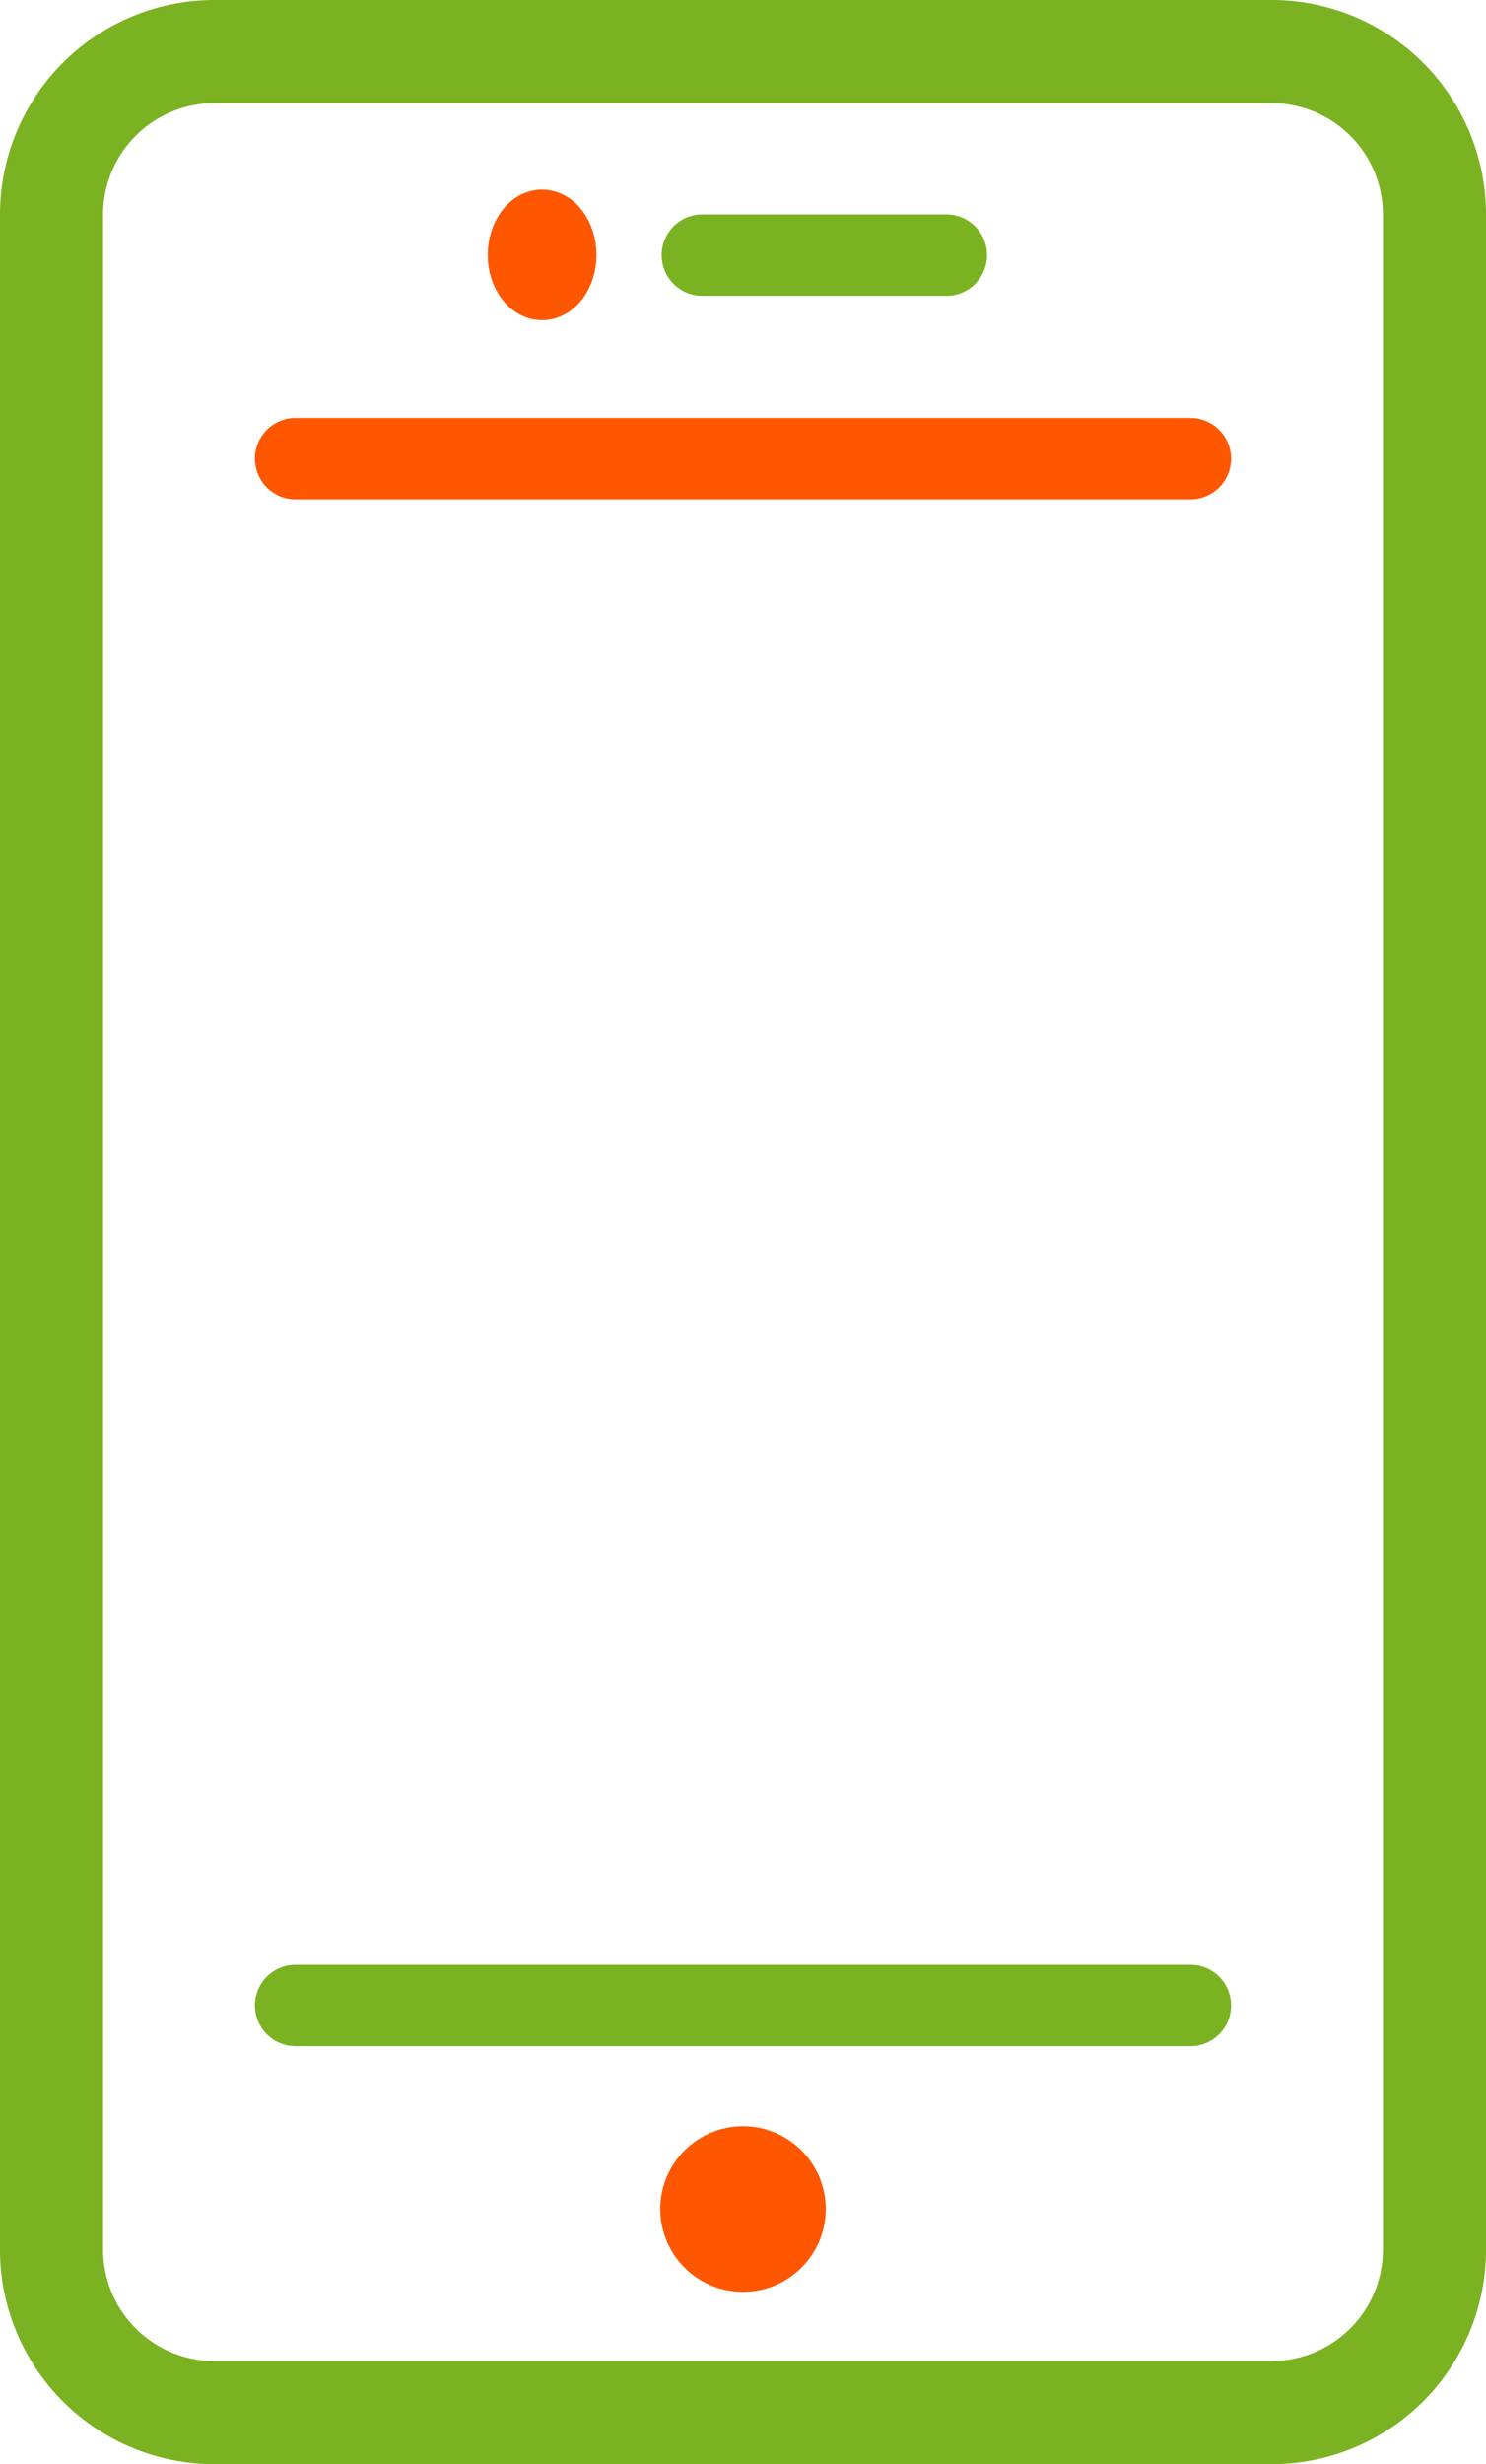
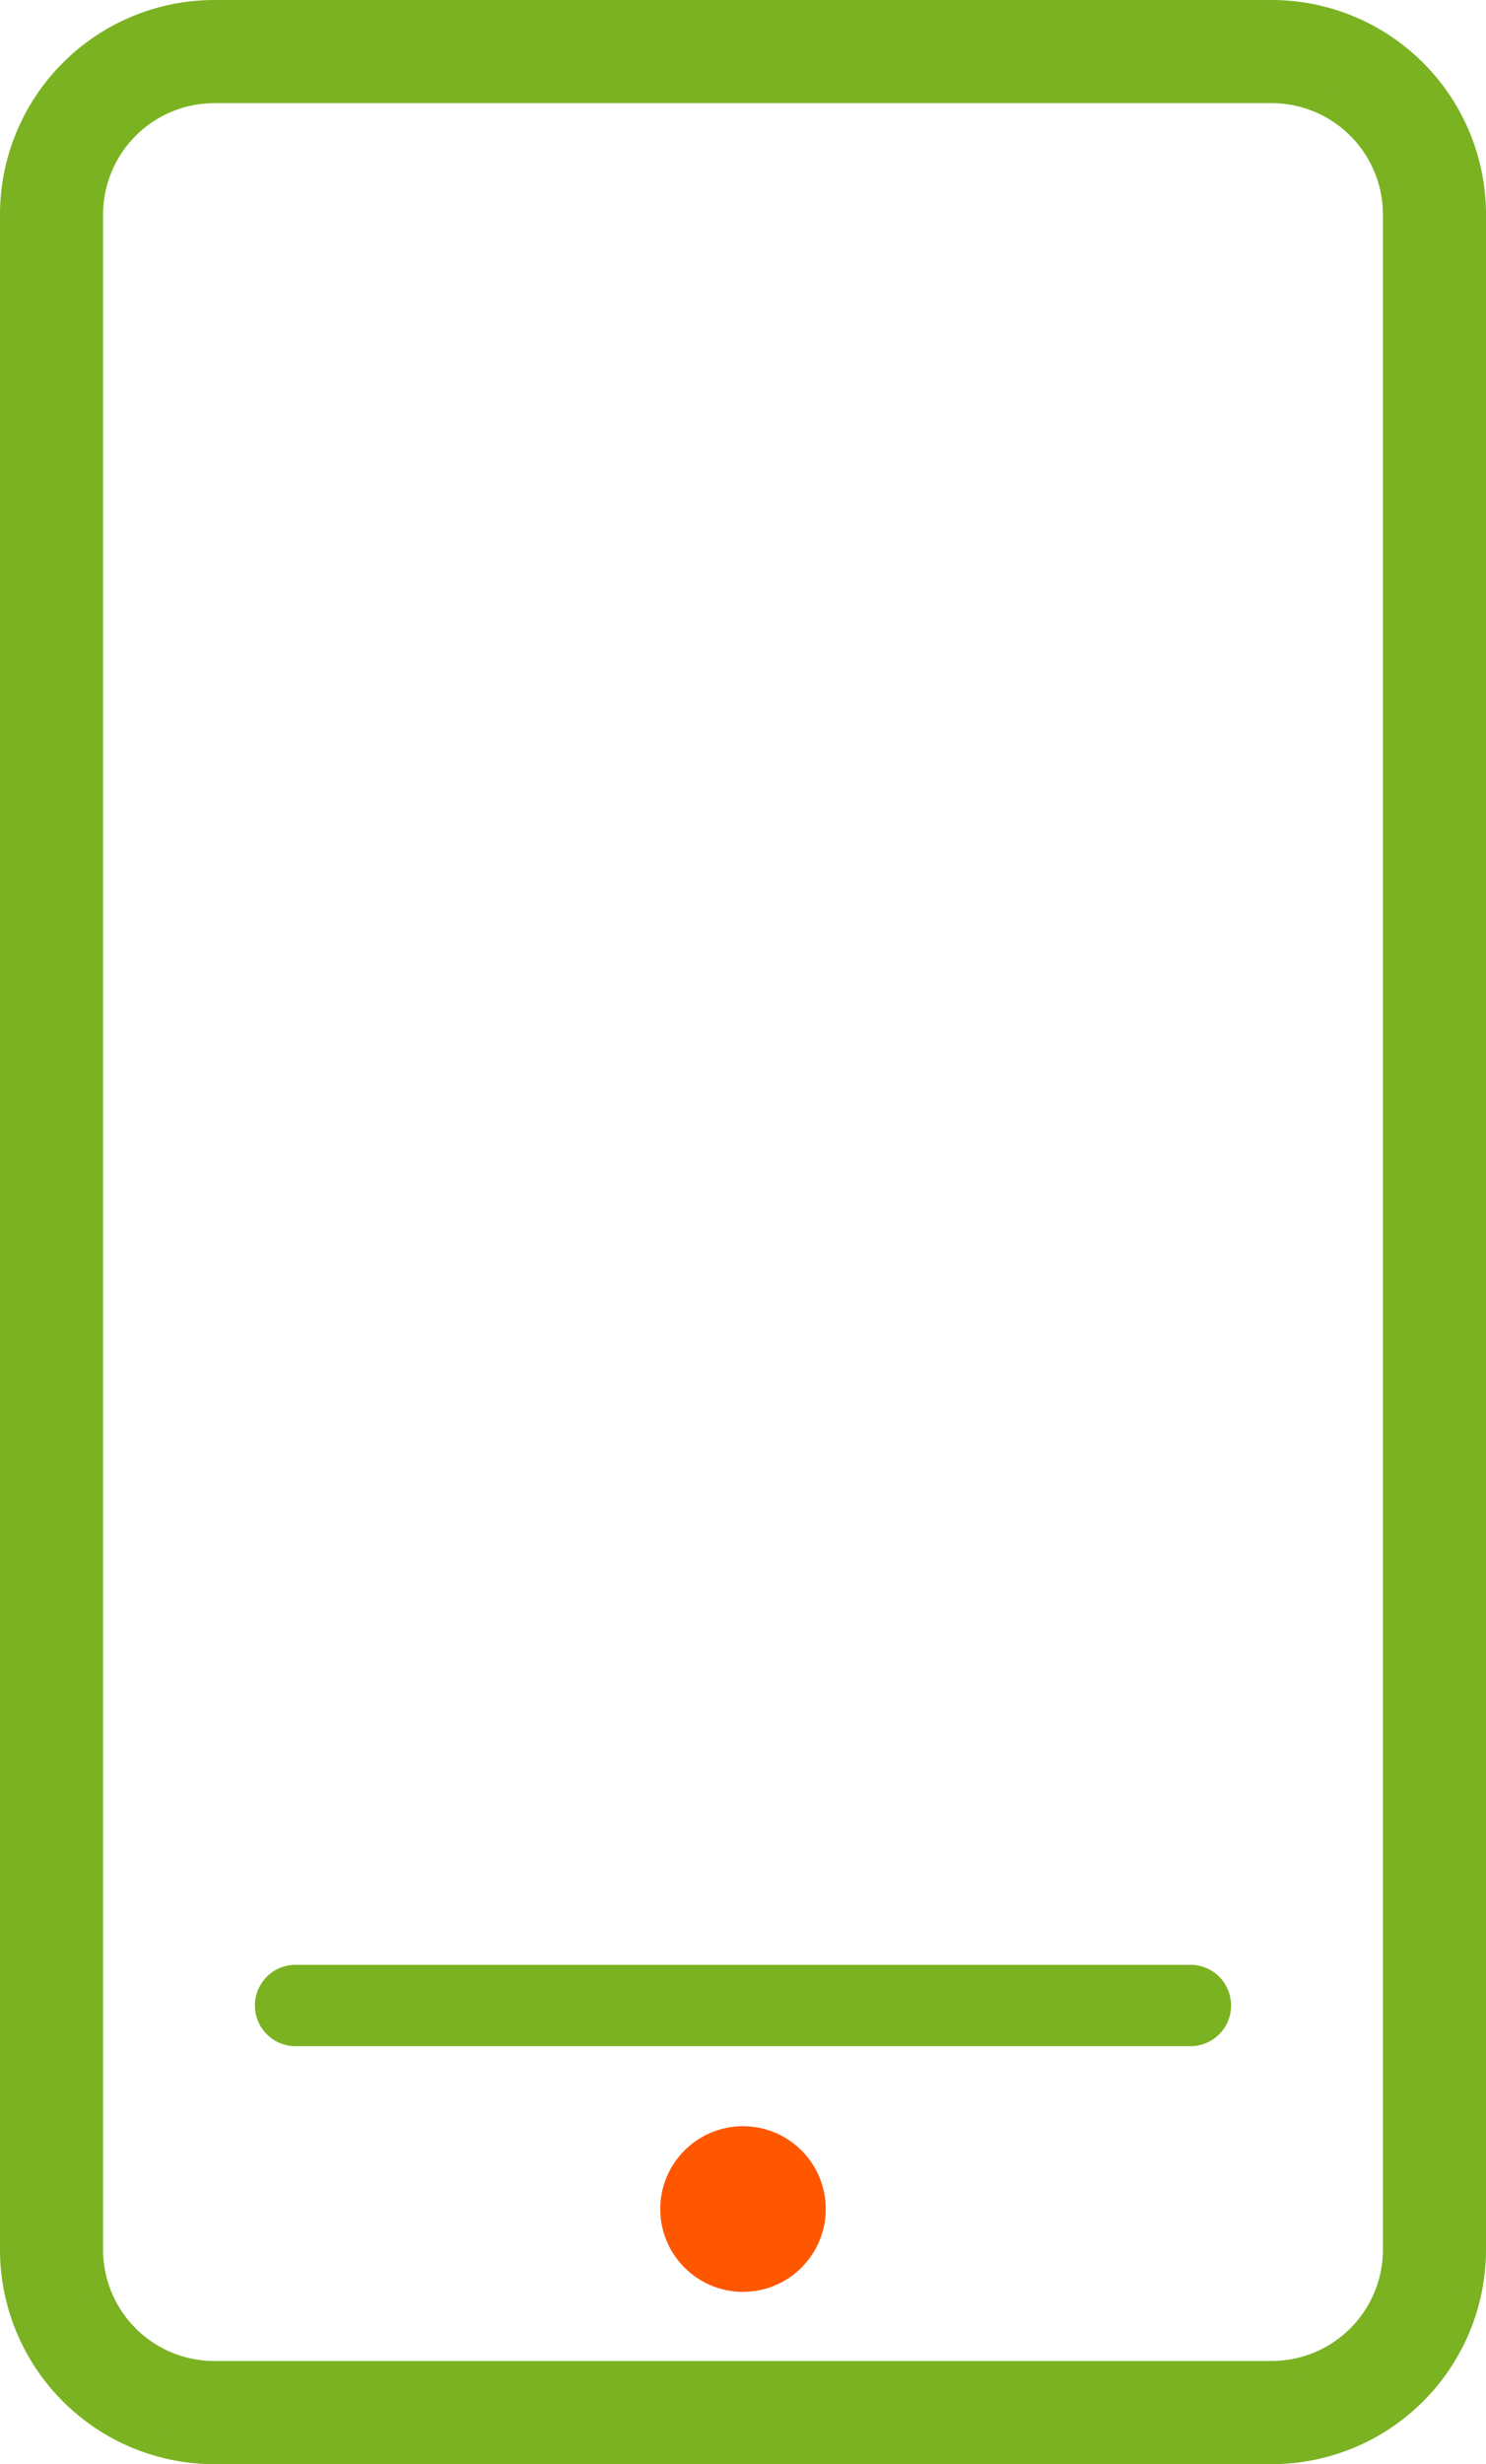
<svg xmlns="http://www.w3.org/2000/svg" width="68.326" height="113.21" viewBox="0 0 68.326 113.21">
  <g transform="translate(-461.5 -149.5)">
    <path d="M8.351-1H56.975a9.361,9.361,0,0,1,9.351,9.351v93.509a9.361,9.361,0,0,1-9.351,9.351H8.351A9.361,9.361,0,0,1-1,101.859V8.351A9.361,9.361,0,0,1,8.351-1ZM56.975,107.47a5.617,5.617,0,0,0,5.611-5.611V8.351A5.617,5.617,0,0,0,56.975,2.74H8.351A5.617,5.617,0,0,0,2.74,8.351v93.509a5.617,5.617,0,0,0,5.611,5.611Z" transform="translate(463 151)" fill="#7ab222" stroke="#7ab222" stroke-linecap="round" stroke-width="1" />
-     <path d="M42.014,2.74H.87A1.87,1.87,0,0,1,.87-1H42.014a1.87,1.87,0,0,1,0,3.74Z" transform="translate(474.221 169.702)" fill="#ff5700" />
    <path d="M42.014,2.74H.87A1.87,1.87,0,0,1,.87-1H42.014a1.87,1.87,0,0,1,0,3.74Z" transform="translate(474.221 240.768)" fill="#7ab222" />
    <circle cx="2.805" cy="2.805" r="2.805" transform="translate(492.858 248.184)" fill="#ff5700" stroke="#ff5700" stroke-width="2" />
-     <path d="M12.091,2.74H.87A1.87,1.87,0,0,1,.87-1H12.091a1.87,1.87,0,0,1,0,3.74Z" transform="translate(492.923 160.351)" fill="#7ab222" />
-     <ellipse cx="1.5" cy="2" rx="1.5" ry="2" transform="translate(484.926 159.21)" fill="#ff5700" stroke="#ff5700" stroke-width="2" />
  </g>
</svg>